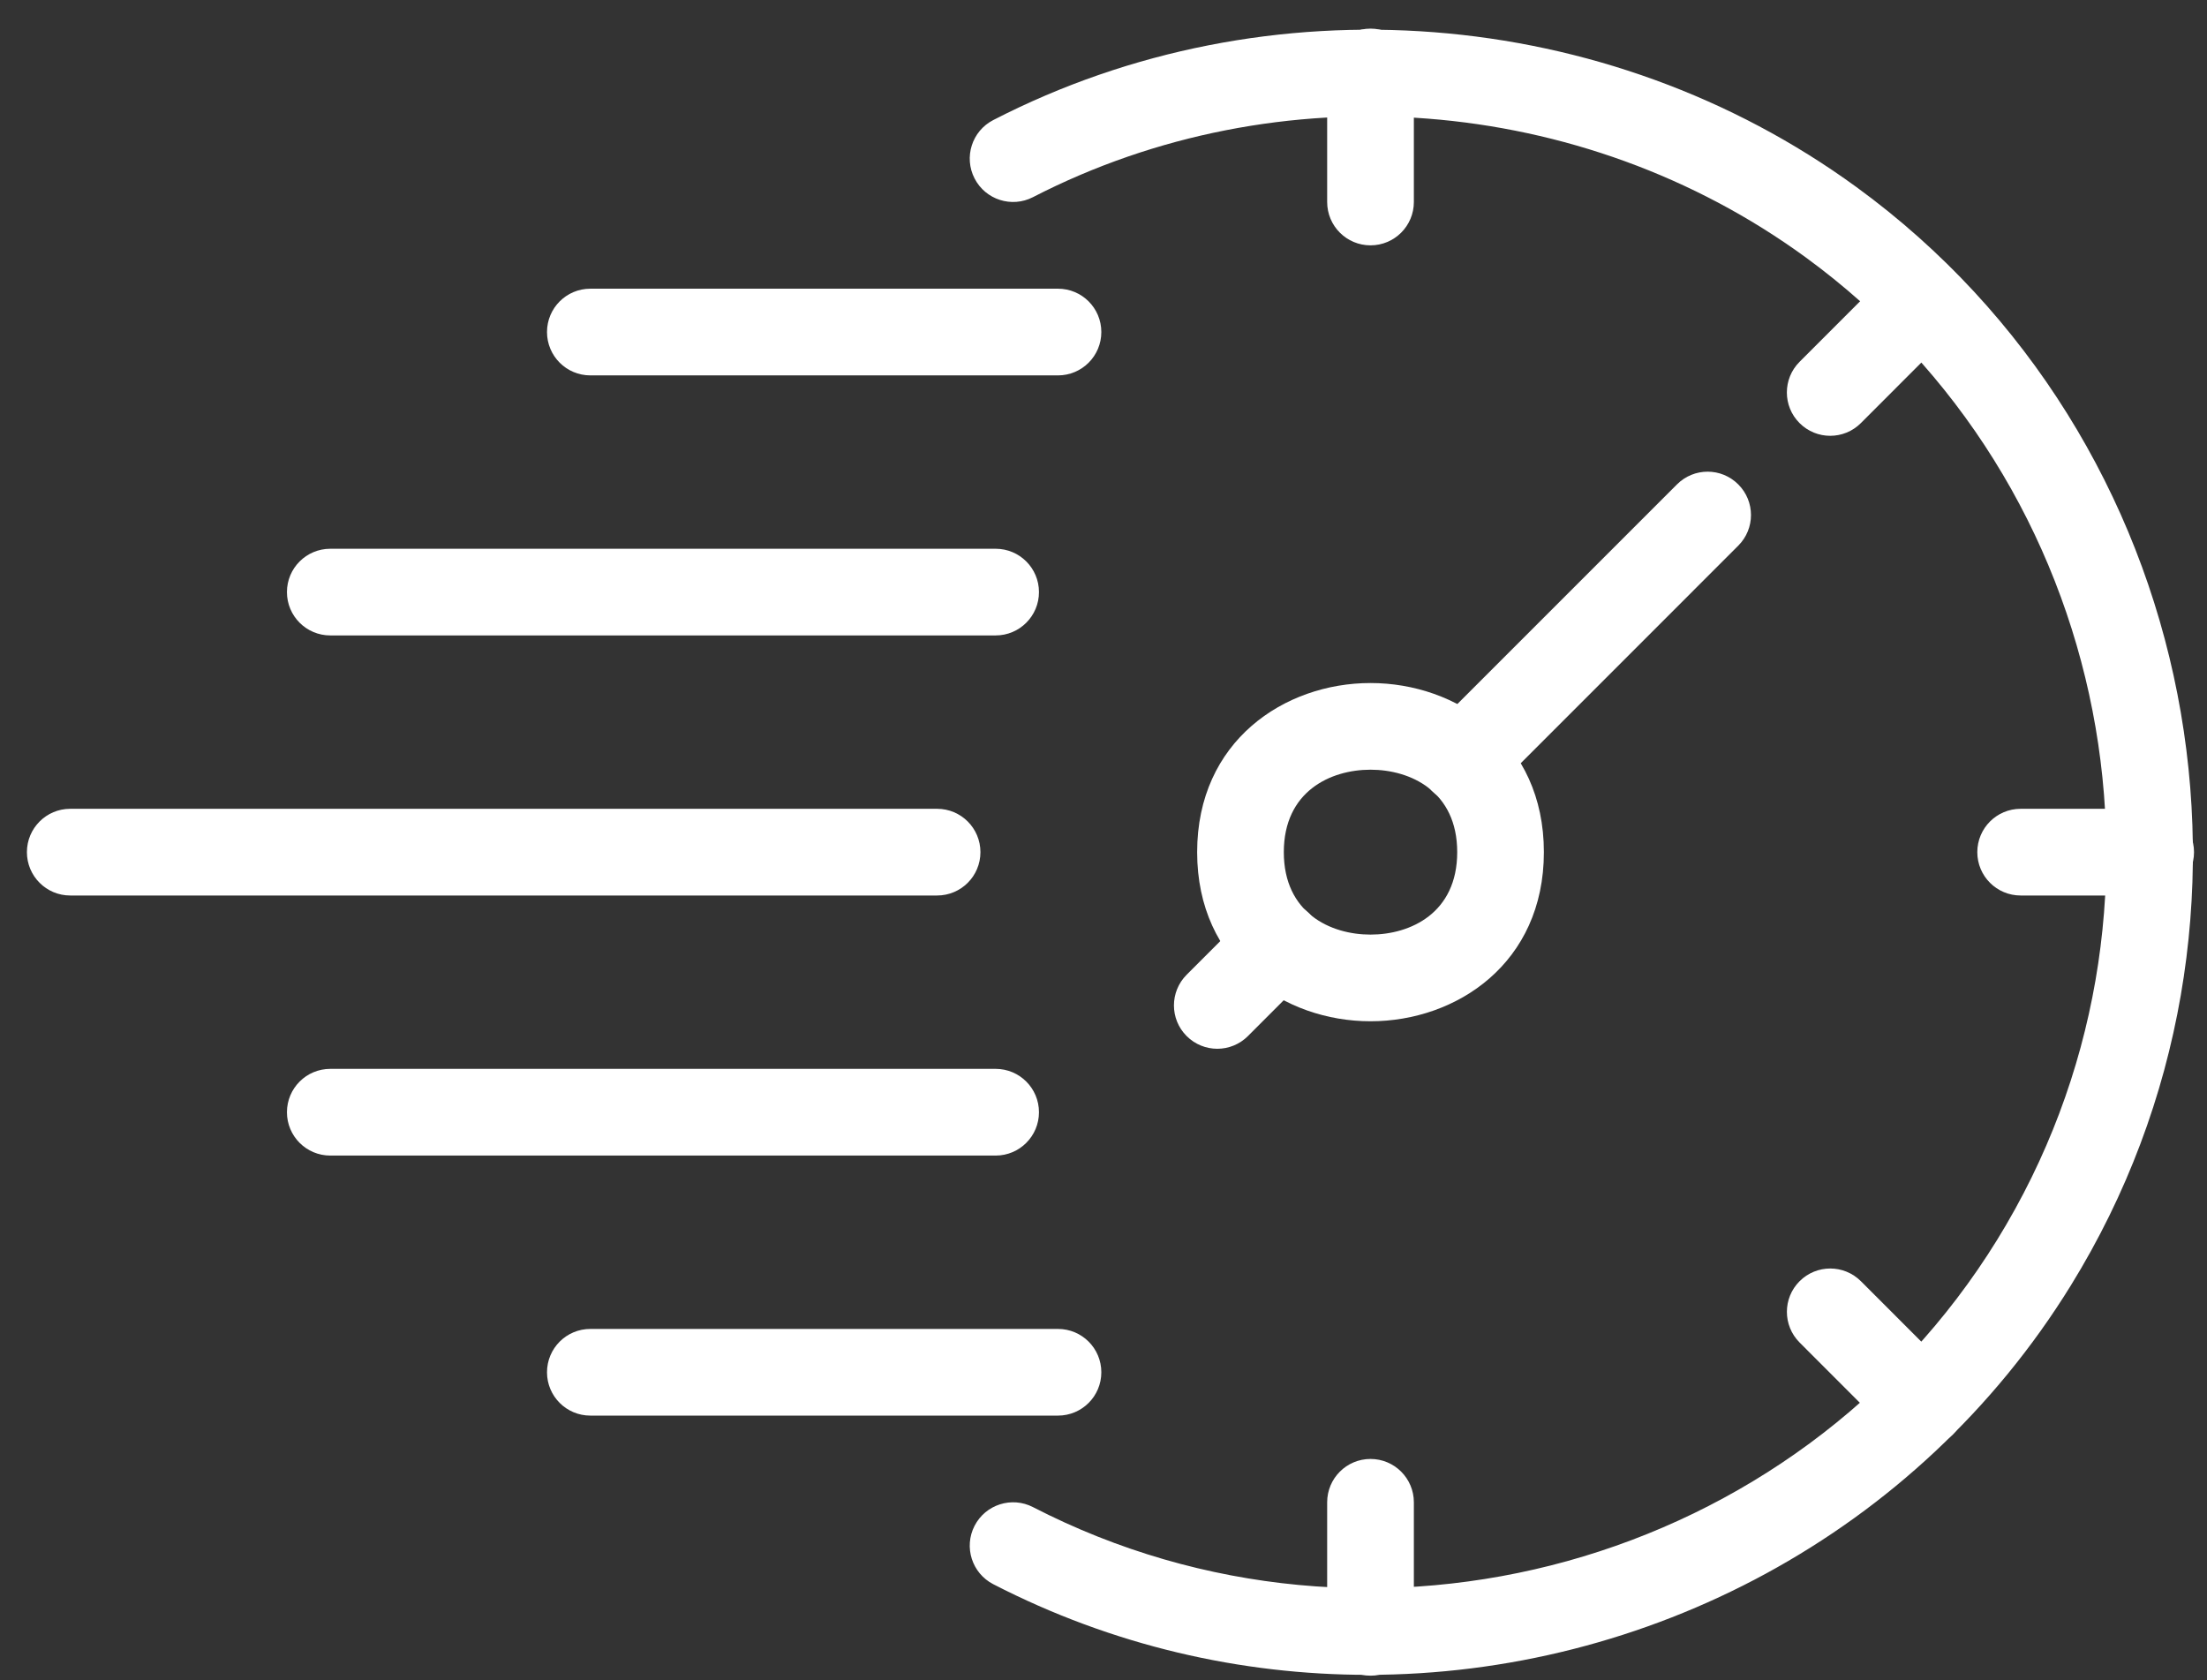
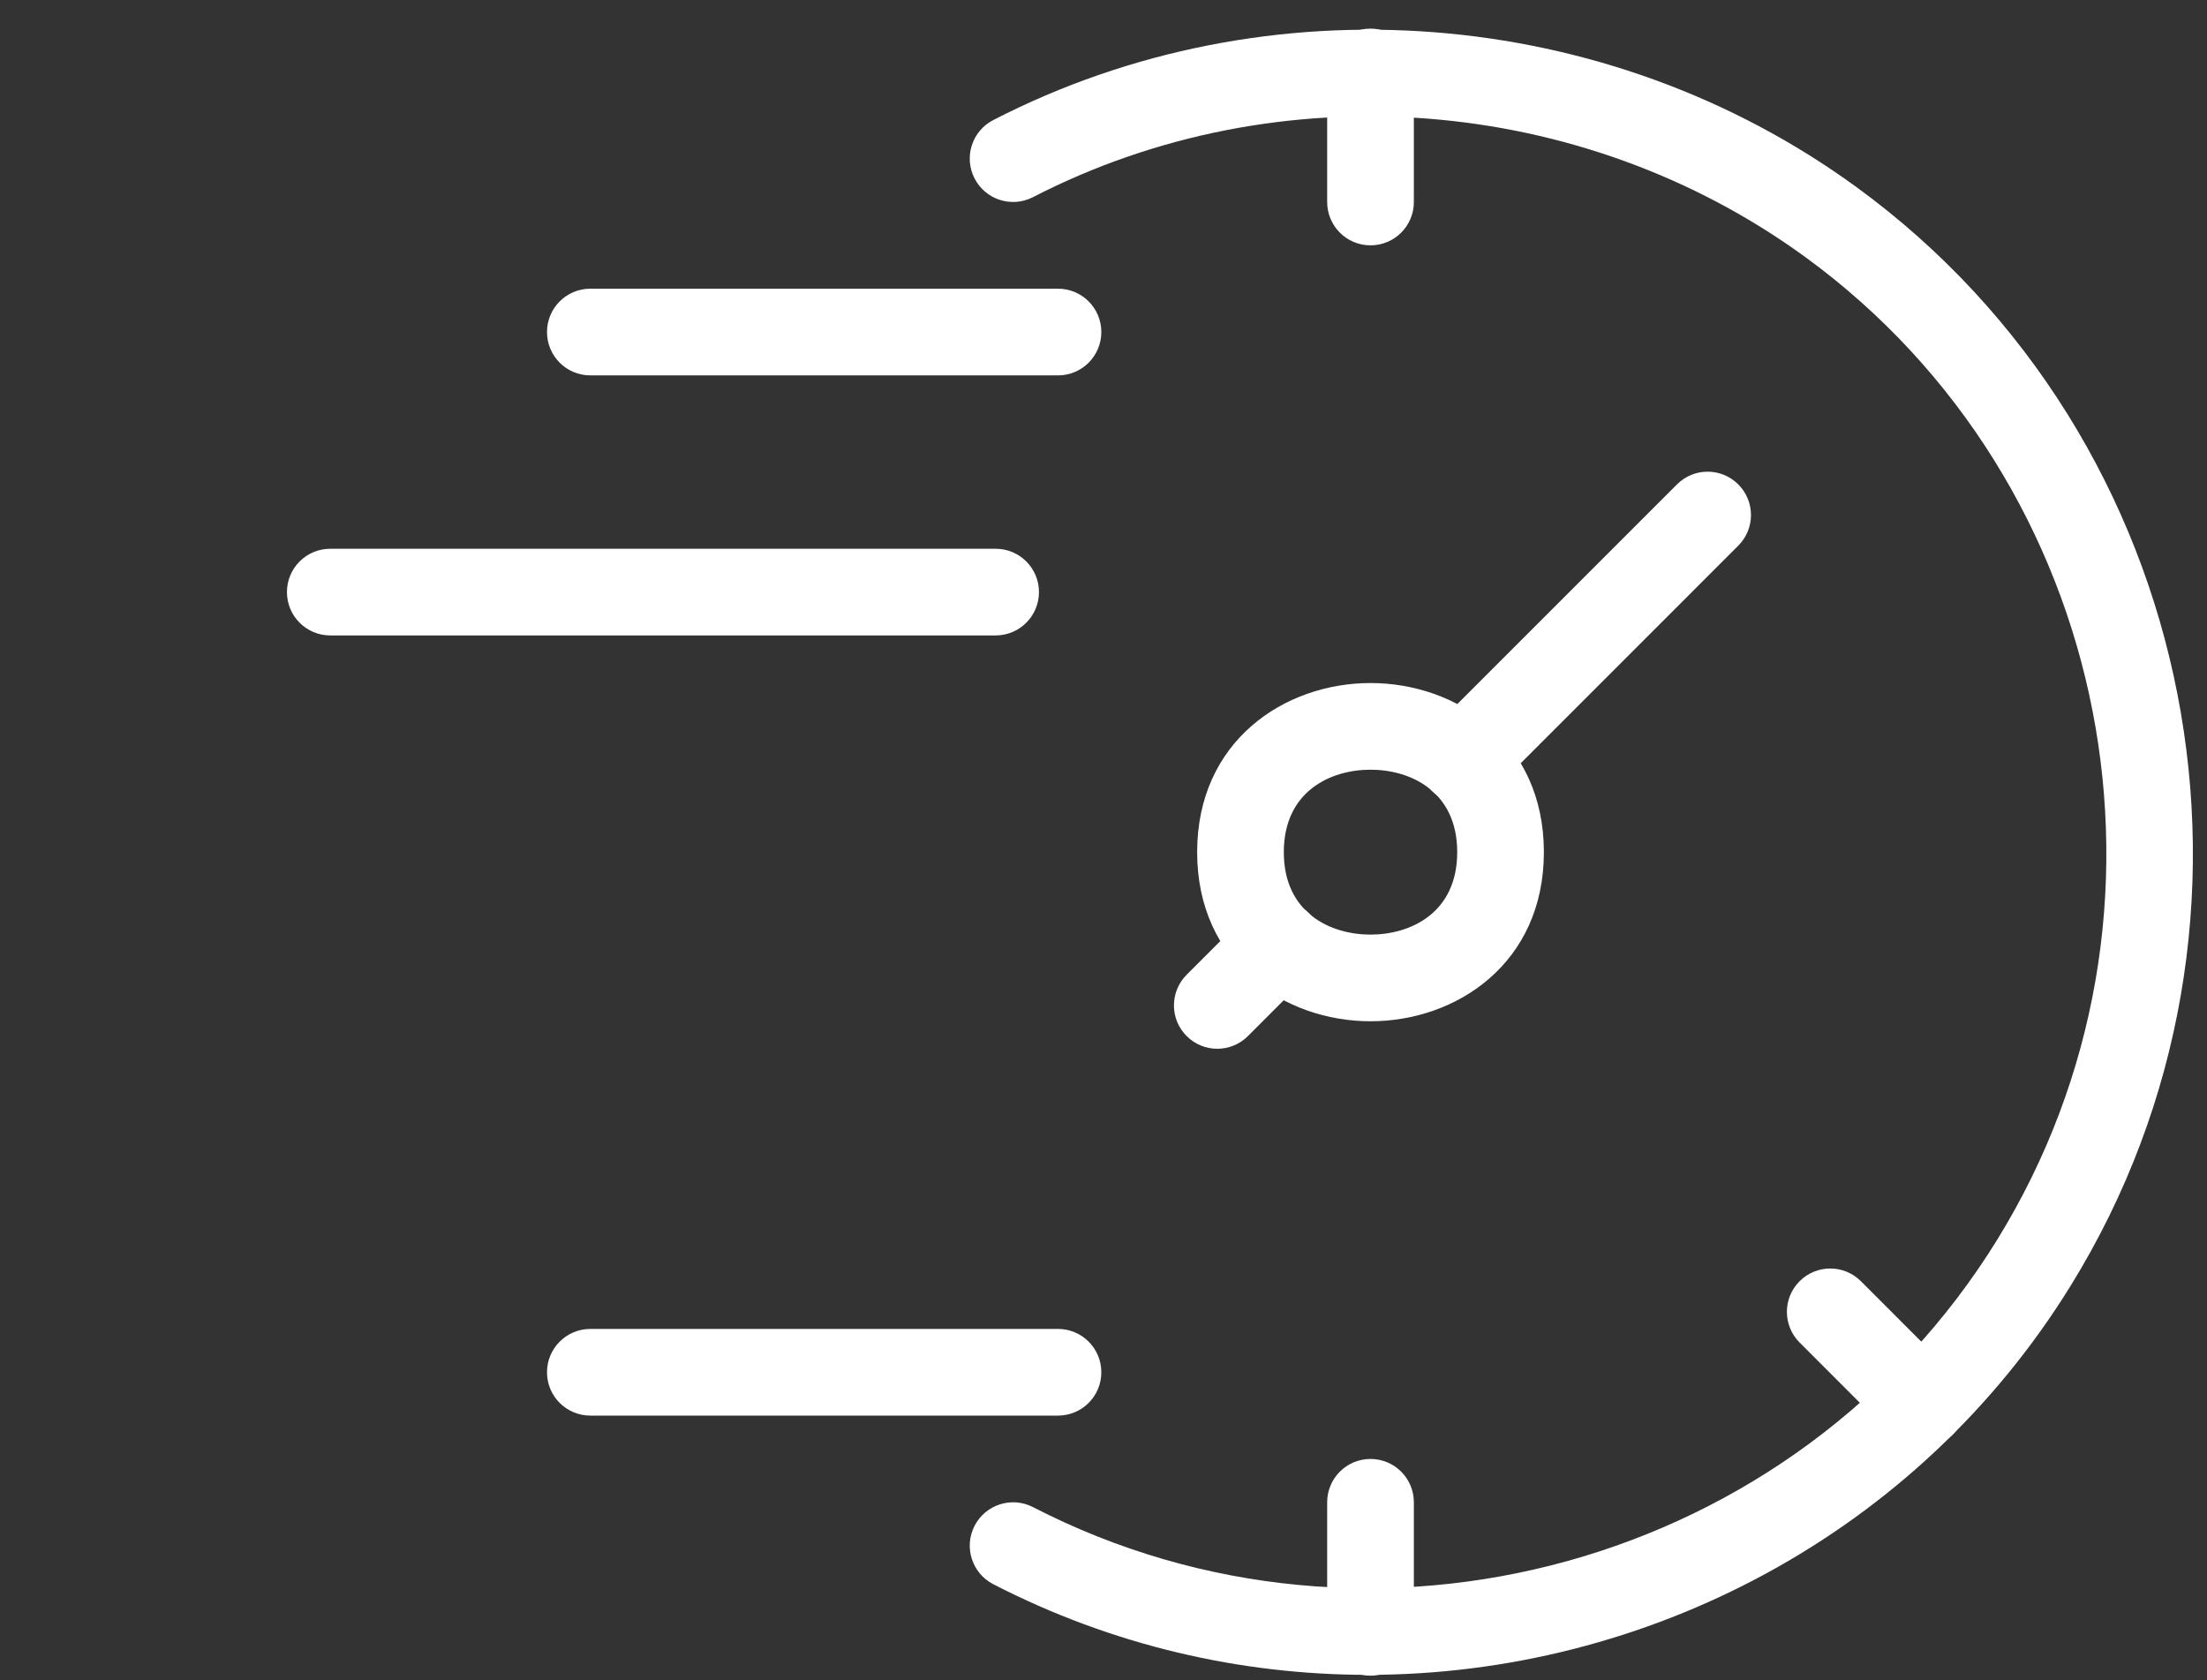
<svg xmlns="http://www.w3.org/2000/svg" width="67" height="51" viewBox="0 0 67 51" fill="none">
  <rect x="0" y="0" width="67" height="51" fill="#333333" stroke="none" />
-   <path d="M30.226 35.08H10.027C9.299 35.08 8.711 34.49 8.711 33.764C8.711 33.038 9.299 32.448 10.027 32.448H30.226C30.953 32.448 31.541 33.038 31.541 33.764C31.541 34.49 30.952 35.08 30.226 35.08Z" fill="white" />
  <path d="M30.226 19.29H10.027C9.299 19.29 8.711 18.701 8.711 17.974C8.711 17.248 9.299 16.659 10.027 16.659H30.226C30.953 16.659 31.541 17.248 31.541 17.974C31.541 18.701 30.952 19.29 30.226 19.29Z" fill="white" />
-   <path d="M28.448 27.185H2.132C1.405 27.185 0.817 26.596 0.817 25.869C0.817 25.143 1.405 24.553 2.132 24.553H28.448C29.176 24.553 29.764 25.143 29.764 25.869C29.764 26.596 29.176 27.185 28.448 27.185Z" fill="white" />
  <path d="M41.606 31.003C38.992 31.003 36.343 29.24 36.343 25.869C36.343 22.498 38.992 20.735 41.606 20.735C44.221 20.735 46.869 22.498 46.869 25.869C46.869 29.24 44.221 31.003 41.606 31.003ZM41.606 23.366C40.392 23.366 38.974 24.022 38.974 25.869C38.974 27.716 40.392 28.372 41.606 28.372C42.821 28.372 44.238 27.716 44.238 25.869C44.238 24.022 42.821 23.366 41.606 23.366Z" fill="white" />
  <path d="M44.397 24.394C44.06 24.394 43.723 24.265 43.467 24.009C42.952 23.494 42.952 22.663 43.467 22.148L50.91 14.705C51.424 14.19 52.256 14.19 52.77 14.705C53.285 15.219 53.285 16.051 52.77 16.565L45.327 24.009C45.071 24.265 44.734 24.394 44.397 24.394Z" fill="white" />
  <path d="M36.955 31.838C36.618 31.838 36.281 31.709 36.024 31.452C35.51 30.939 35.51 30.106 36.024 29.591L37.885 27.73C38.399 27.215 39.231 27.215 39.745 27.73C40.26 28.243 40.26 29.076 39.745 29.59L37.885 31.452C37.628 31.709 37.291 31.838 36.955 31.838Z" fill="white" />
  <path d="M41.606 50.869C40.878 50.869 40.29 50.28 40.29 49.553V45.606C40.29 44.88 40.878 44.29 41.606 44.29C42.334 44.29 42.922 44.88 42.922 45.606V49.553C42.922 50.28 42.334 50.869 41.606 50.869Z" fill="white" />
  <path d="M58.353 43.932C58.017 43.932 57.68 43.803 57.423 43.547L54.632 40.755C54.118 40.24 54.118 39.407 54.632 38.894C55.147 38.38 55.978 38.38 56.493 38.894L59.284 41.686C59.798 42.201 59.798 43.034 59.284 43.547C59.026 43.803 58.689 43.932 58.353 43.932Z" fill="white" />
-   <path d="M55.561 13.23C55.224 13.23 54.888 13.101 54.631 12.844C54.117 12.331 54.117 11.498 54.631 10.984L57.422 8.192C57.936 7.677 58.768 7.677 59.282 8.192C59.797 8.705 59.797 9.538 59.282 10.052L56.492 12.844C56.235 13.101 55.898 13.23 55.561 13.23Z" fill="white" />
  <path d="M41.606 7.448C40.878 7.448 40.29 6.859 40.29 6.132V2.185C40.29 1.459 40.878 0.869 41.606 0.869C42.334 0.869 42.922 1.459 42.922 2.185V6.132C42.922 6.859 42.334 7.448 41.606 7.448Z" fill="white" />
-   <path d="M65.29 27.185H61.343C60.615 27.185 60.027 26.596 60.027 25.869C60.027 25.143 60.615 24.553 61.343 24.553H65.29C66.018 24.553 66.606 25.143 66.606 25.869C66.606 26.596 66.018 27.185 65.29 27.185Z" fill="white" />
  <path d="M32.118 11.396H17.922C17.194 11.396 16.606 10.806 16.606 10.08C16.606 9.353 17.194 8.764 17.922 8.764H32.118C32.846 8.764 33.434 9.353 33.434 10.08C33.434 10.806 32.846 11.396 32.118 11.396Z" fill="white" />
  <path d="M32.118 42.974H17.922C17.194 42.974 16.606 42.385 16.606 41.659C16.606 40.932 17.194 40.343 17.922 40.343H32.118C32.846 40.343 33.434 40.932 33.434 41.659C33.434 42.385 32.846 42.974 32.118 42.974Z" fill="white" />
  <path d="M41.524 50.844C37.668 50.844 33.772 49.956 30.153 48.092C29.507 47.759 29.253 46.965 29.586 46.319C29.919 45.673 30.714 45.419 31.359 45.752C41.68 51.071 54.536 47.507 60.628 37.64C66.738 27.744 64.181 14.64 54.809 7.807C48.02 2.86 38.815 2.144 31.359 5.985C30.714 6.318 29.919 6.065 29.586 5.418C29.253 4.772 29.506 3.978 30.153 3.645C38.486 -0.649 48.77 0.149 56.359 5.68C66.835 13.316 69.694 27.963 62.867 39.022C58.194 46.593 49.959 50.844 41.524 50.844Z" fill="white" />
</svg>